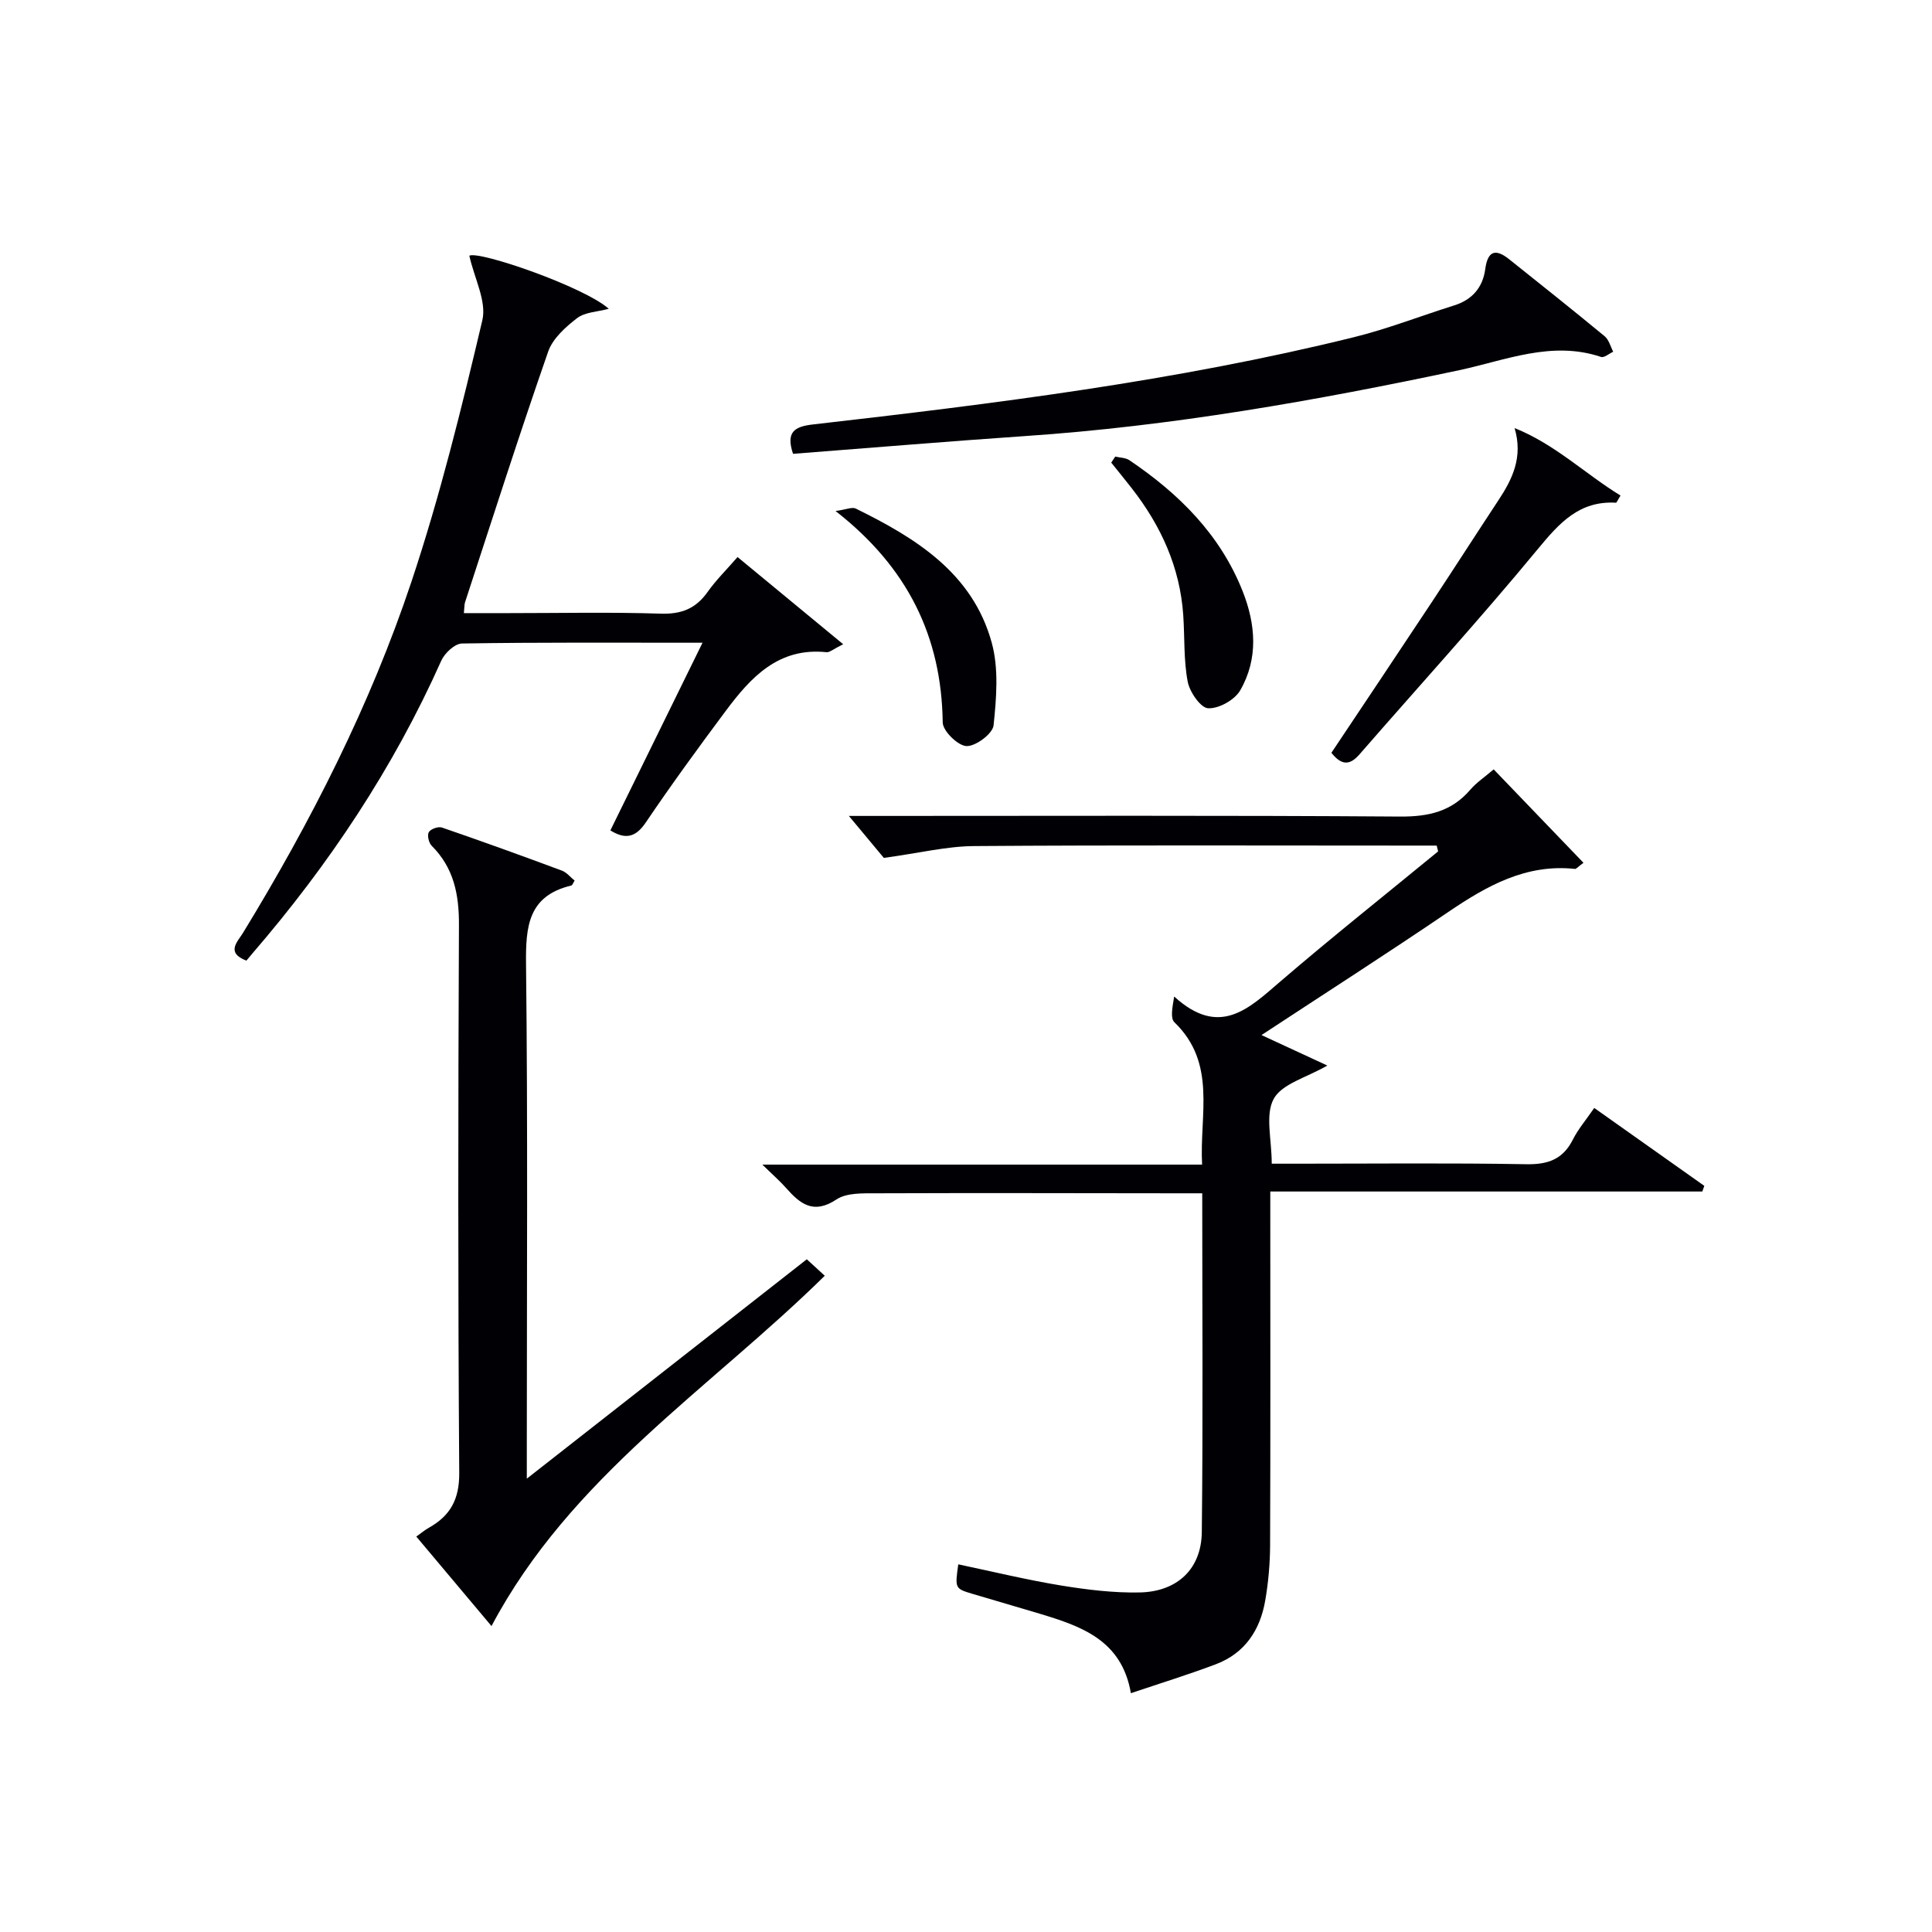
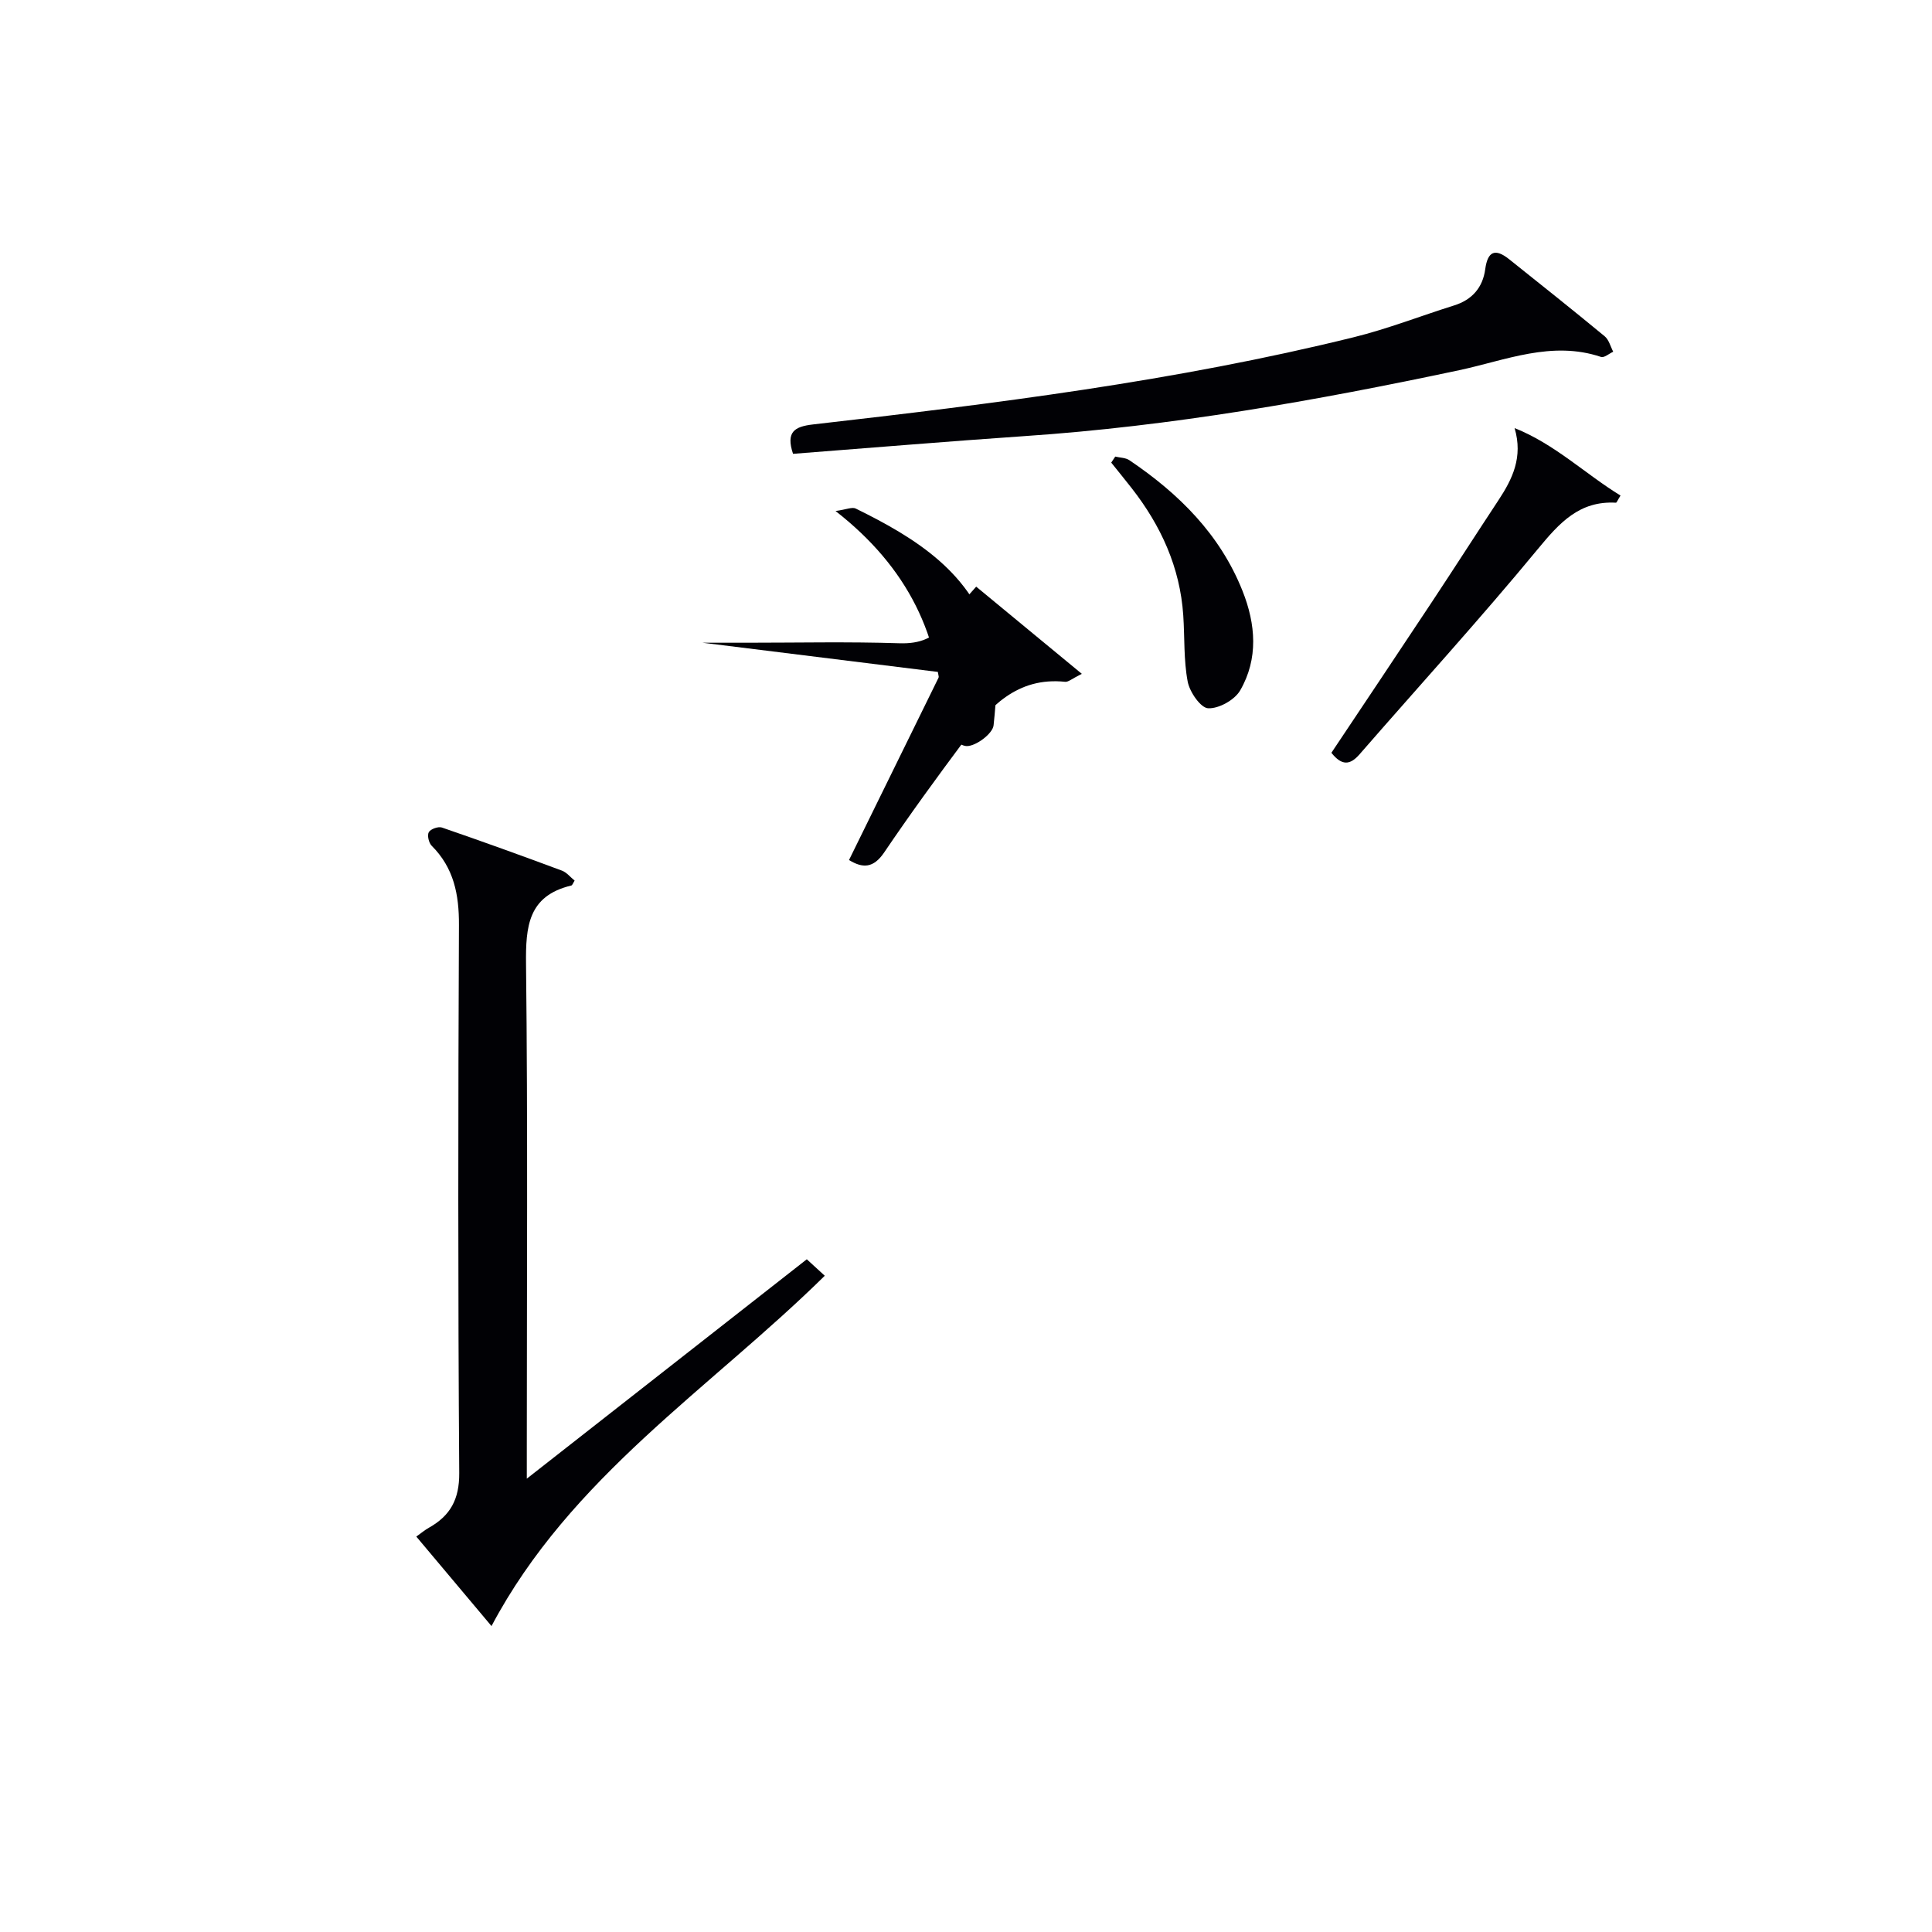
<svg xmlns="http://www.w3.org/2000/svg" enable-background="new 0 0 400 400" viewBox="0 0 400 400">
  <g fill="#010105">
-     <path d="m297.45 175.07c-1.76 0-3.53 0-5.29 0-30.17 0-60.33-.12-90.5.1-5.63.04-11.24 1.43-18.67 2.45-1.45-1.74-4.26-5.11-7.24-8.69h5.1c36.33 0 72.67-.13 109 .13 5.91.04 10.67-1.03 14.56-5.56 1.26-1.47 2.94-2.59 4.84-4.21 6.31 6.56 12.39 12.9 18.59 19.34-1.25.93-1.51 1.29-1.74 1.27-10.15-1.09-18.27 3.5-26.27 8.93-12.5 8.49-25.23 16.65-38.65 25.47 4.83 2.24 8.89 4.12 13.63 6.31-4.3 2.49-9.39 3.77-11.1 6.89-1.81 3.31-.41 8.38-.41 13.43h5.21c15.83 0 31.67-.17 47.5.11 4.5.08 7.58-1.02 9.64-5.11 1.1-2.18 2.74-4.09 4.42-6.54 7.83 5.54 15.31 10.84 22.79 16.13-.14.39-.27.78-.41 1.17-29.54 0-59.07 0-89.45 0v5.79c0 22.5.05 45-.04 67.5-.02 3.81-.36 7.65-1.01 11.4-1.05 6.1-4.21 10.91-10.21 13.18-5.57 2.11-11.27 3.86-17.6 6-1.9-11.04-10.32-13.87-18.92-16.47-4.61-1.39-9.24-2.71-13.85-4.09-3.67-1.1-3.67-1.13-2.97-6.12 7.09 1.49 14.11 3.2 21.22 4.37 5.39.88 10.9 1.56 16.34 1.45 7.78-.16 12.77-4.86 12.86-12.48.26-23.14.09-46.29.09-70.16-1.96 0-3.72 0-5.48 0-20.67-.02-41.33-.08-62 0-2.79.01-6.13-.13-8.24 1.27-4.76 3.16-7.52.94-10.45-2.38-1.28-1.45-2.75-2.72-4.9-4.83h91.04c-.56-10.4 3.09-20.95-5.73-29.47-.86-.83-.45-2.95-.05-5.33 9.38 8.55 15.41 2.53 21.94-3.08 10.72-9.21 21.79-18 32.71-26.97-.1-.4-.2-.8-.3-1.2z" />
    <path d="m118.97 182.32c-.33.5-.46.97-.7 1.02-8.93 2.14-9.45 8.47-9.36 16.31.38 33.32.16 66.65.16 99.97v6.52c19.83-15.54 38.76-30.37 57.97-45.42 1.3 1.2 2.46 2.26 3.72 3.41-23.82 23.45-52.64 41.64-69 72.53-5.41-6.44-10.38-12.35-15.57-18.53 1.08-.77 1.8-1.38 2.61-1.83 4.43-2.49 6.31-5.86 6.28-11.32-.27-37.82-.23-75.65-.06-113.47.03-6.32-1.06-11.83-5.65-16.41-.6-.6-.96-2.17-.59-2.81.37-.65 1.95-1.22 2.71-.96 8.32 2.86 16.6 5.85 24.84 8.92 1 .37 1.77 1.37 2.64 2.07z" />
-     <path d="m145.45 133.07c-17.84 0-33.82-.1-49.8.16-1.49.02-3.6 2-4.3 3.58-9.92 22.23-23.25 42.22-39.1 60.6-.43.5-.85 1.02-1.24 1.48-4.34-1.66-1.8-3.94-.68-5.78 14.07-23.05 26.3-47.06 34.85-72.66 5.91-17.71 10.39-35.94 14.68-54.13.93-3.94-1.66-8.7-2.69-13.38 2.02-1.07 23.72 6.42 28.87 10.99-2.35.64-4.92.68-6.55 1.93-2.4 1.84-5.06 4.23-6 6.94-5.99 17.21-11.54 34.58-17.21 51.9-.15.45-.11.97-.24 2.24h9.26c10.5 0 21-.23 31.48.11 4.28.14 7.27-1.03 9.71-4.48 1.72-2.43 3.87-4.54 6.21-7.24 7.2 5.94 14.21 11.73 21.87 18.05-2.06 1.02-2.8 1.72-3.45 1.65-9.96-1.04-15.69 5.21-20.88 12.18-5.67 7.6-11.26 15.27-16.57 23.12-2.25 3.33-4.47 3.33-7.3 1.6 6.23-12.71 12.41-25.29 19.08-38.86z" />
+     <path d="m145.45 133.07h9.26c10.5 0 21-.23 31.48.11 4.28.14 7.27-1.03 9.71-4.48 1.72-2.43 3.87-4.54 6.21-7.24 7.2 5.94 14.21 11.73 21.87 18.05-2.06 1.02-2.8 1.72-3.45 1.65-9.96-1.04-15.69 5.21-20.88 12.18-5.67 7.6-11.26 15.27-16.57 23.12-2.25 3.33-4.47 3.33-7.3 1.6 6.23-12.71 12.41-25.29 19.08-38.86z" />
    <path d="m164.19 93.96c-1.52-4.53.3-5.64 4.1-6.08 37.59-4.3 75.14-8.96 111.95-18.05 7.06-1.74 13.89-4.42 20.84-6.6 3.73-1.17 5.91-3.72 6.42-7.49.5-3.71 2.04-4.38 4.91-2.1 6.63 5.29 13.27 10.57 19.82 15.98.88.72 1.2 2.12 1.77 3.2-.85.39-1.88 1.3-2.52 1.08-10.19-3.43-19.78.7-29.34 2.74-29.75 6.32-59.61 11.6-90 13.65-15.91 1.09-31.79 2.43-47.95 3.67z" />
    <path d="m275.65 155.86c6.87-10.3 13.8-20.63 20.66-31 4.68-7.07 9.25-14.2 13.92-21.28 2.9-4.4 5.13-8.91 3.35-14.95 8.33 3.32 14.6 9.47 21.93 13.97-.61.98-.8 1.49-.95 1.48-7.56-.43-11.68 4.16-16.14 9.56-11.95 14.48-24.61 28.36-36.93 42.52-1.99 2.29-3.68 2.4-5.84-.3z" />
    <path d="m230.9 94.53c.99.24 2.15.22 2.94.76 10.23 6.91 18.76 15.35 23.41 27.05 2.74 6.89 3.32 14.03-.49 20.61-1.14 1.97-4.43 3.8-6.63 3.69-1.55-.08-3.82-3.36-4.23-5.51-.85-4.48-.61-9.16-.92-13.75-.67-9.93-4.62-18.55-10.67-26.3-1.39-1.78-2.83-3.54-4.24-5.3.28-.41.56-.83.83-1.25z" />
    <path d="m172.99 105.8c2.22-.3 3.43-.88 4.18-.51 12.48 6.13 24.21 13.38 28.16 27.78 1.47 5.37.97 11.45.38 17.1-.18 1.73-3.68 4.35-5.59 4.3-1.77-.05-4.92-3.12-4.94-4.89-.24-17.8-7.26-32.13-22.19-43.78z" />
  </g>
</svg>